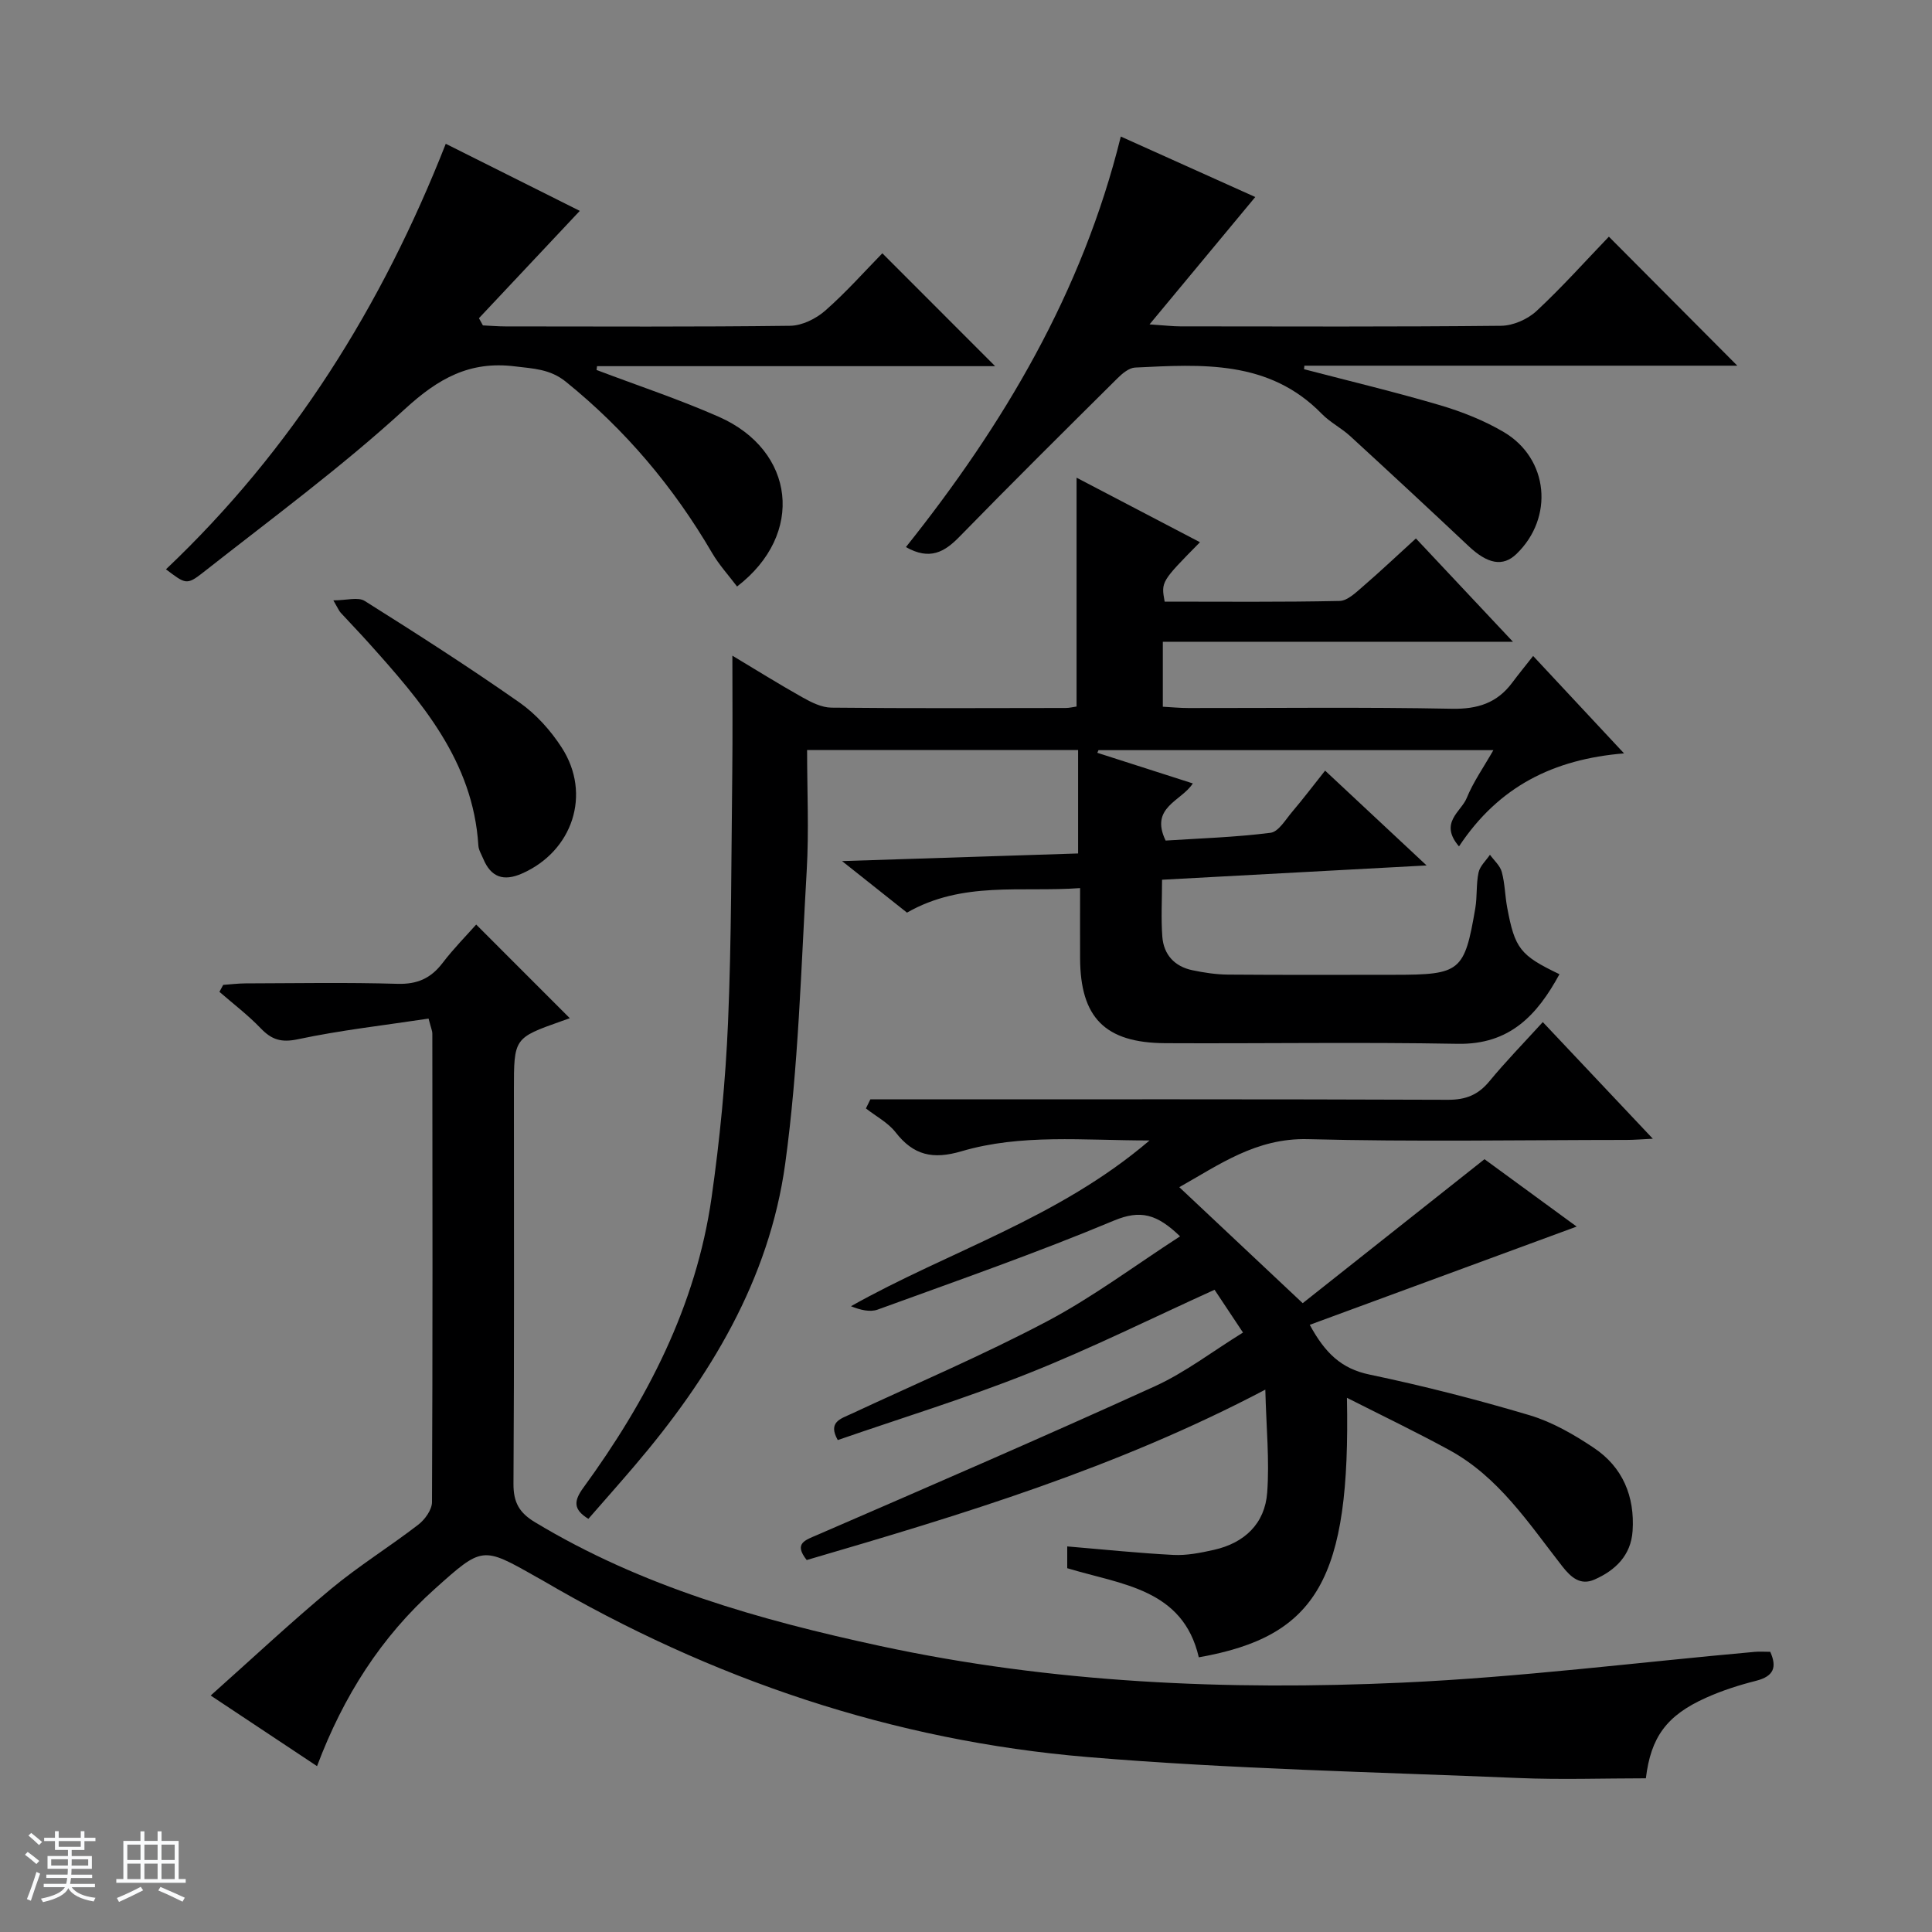
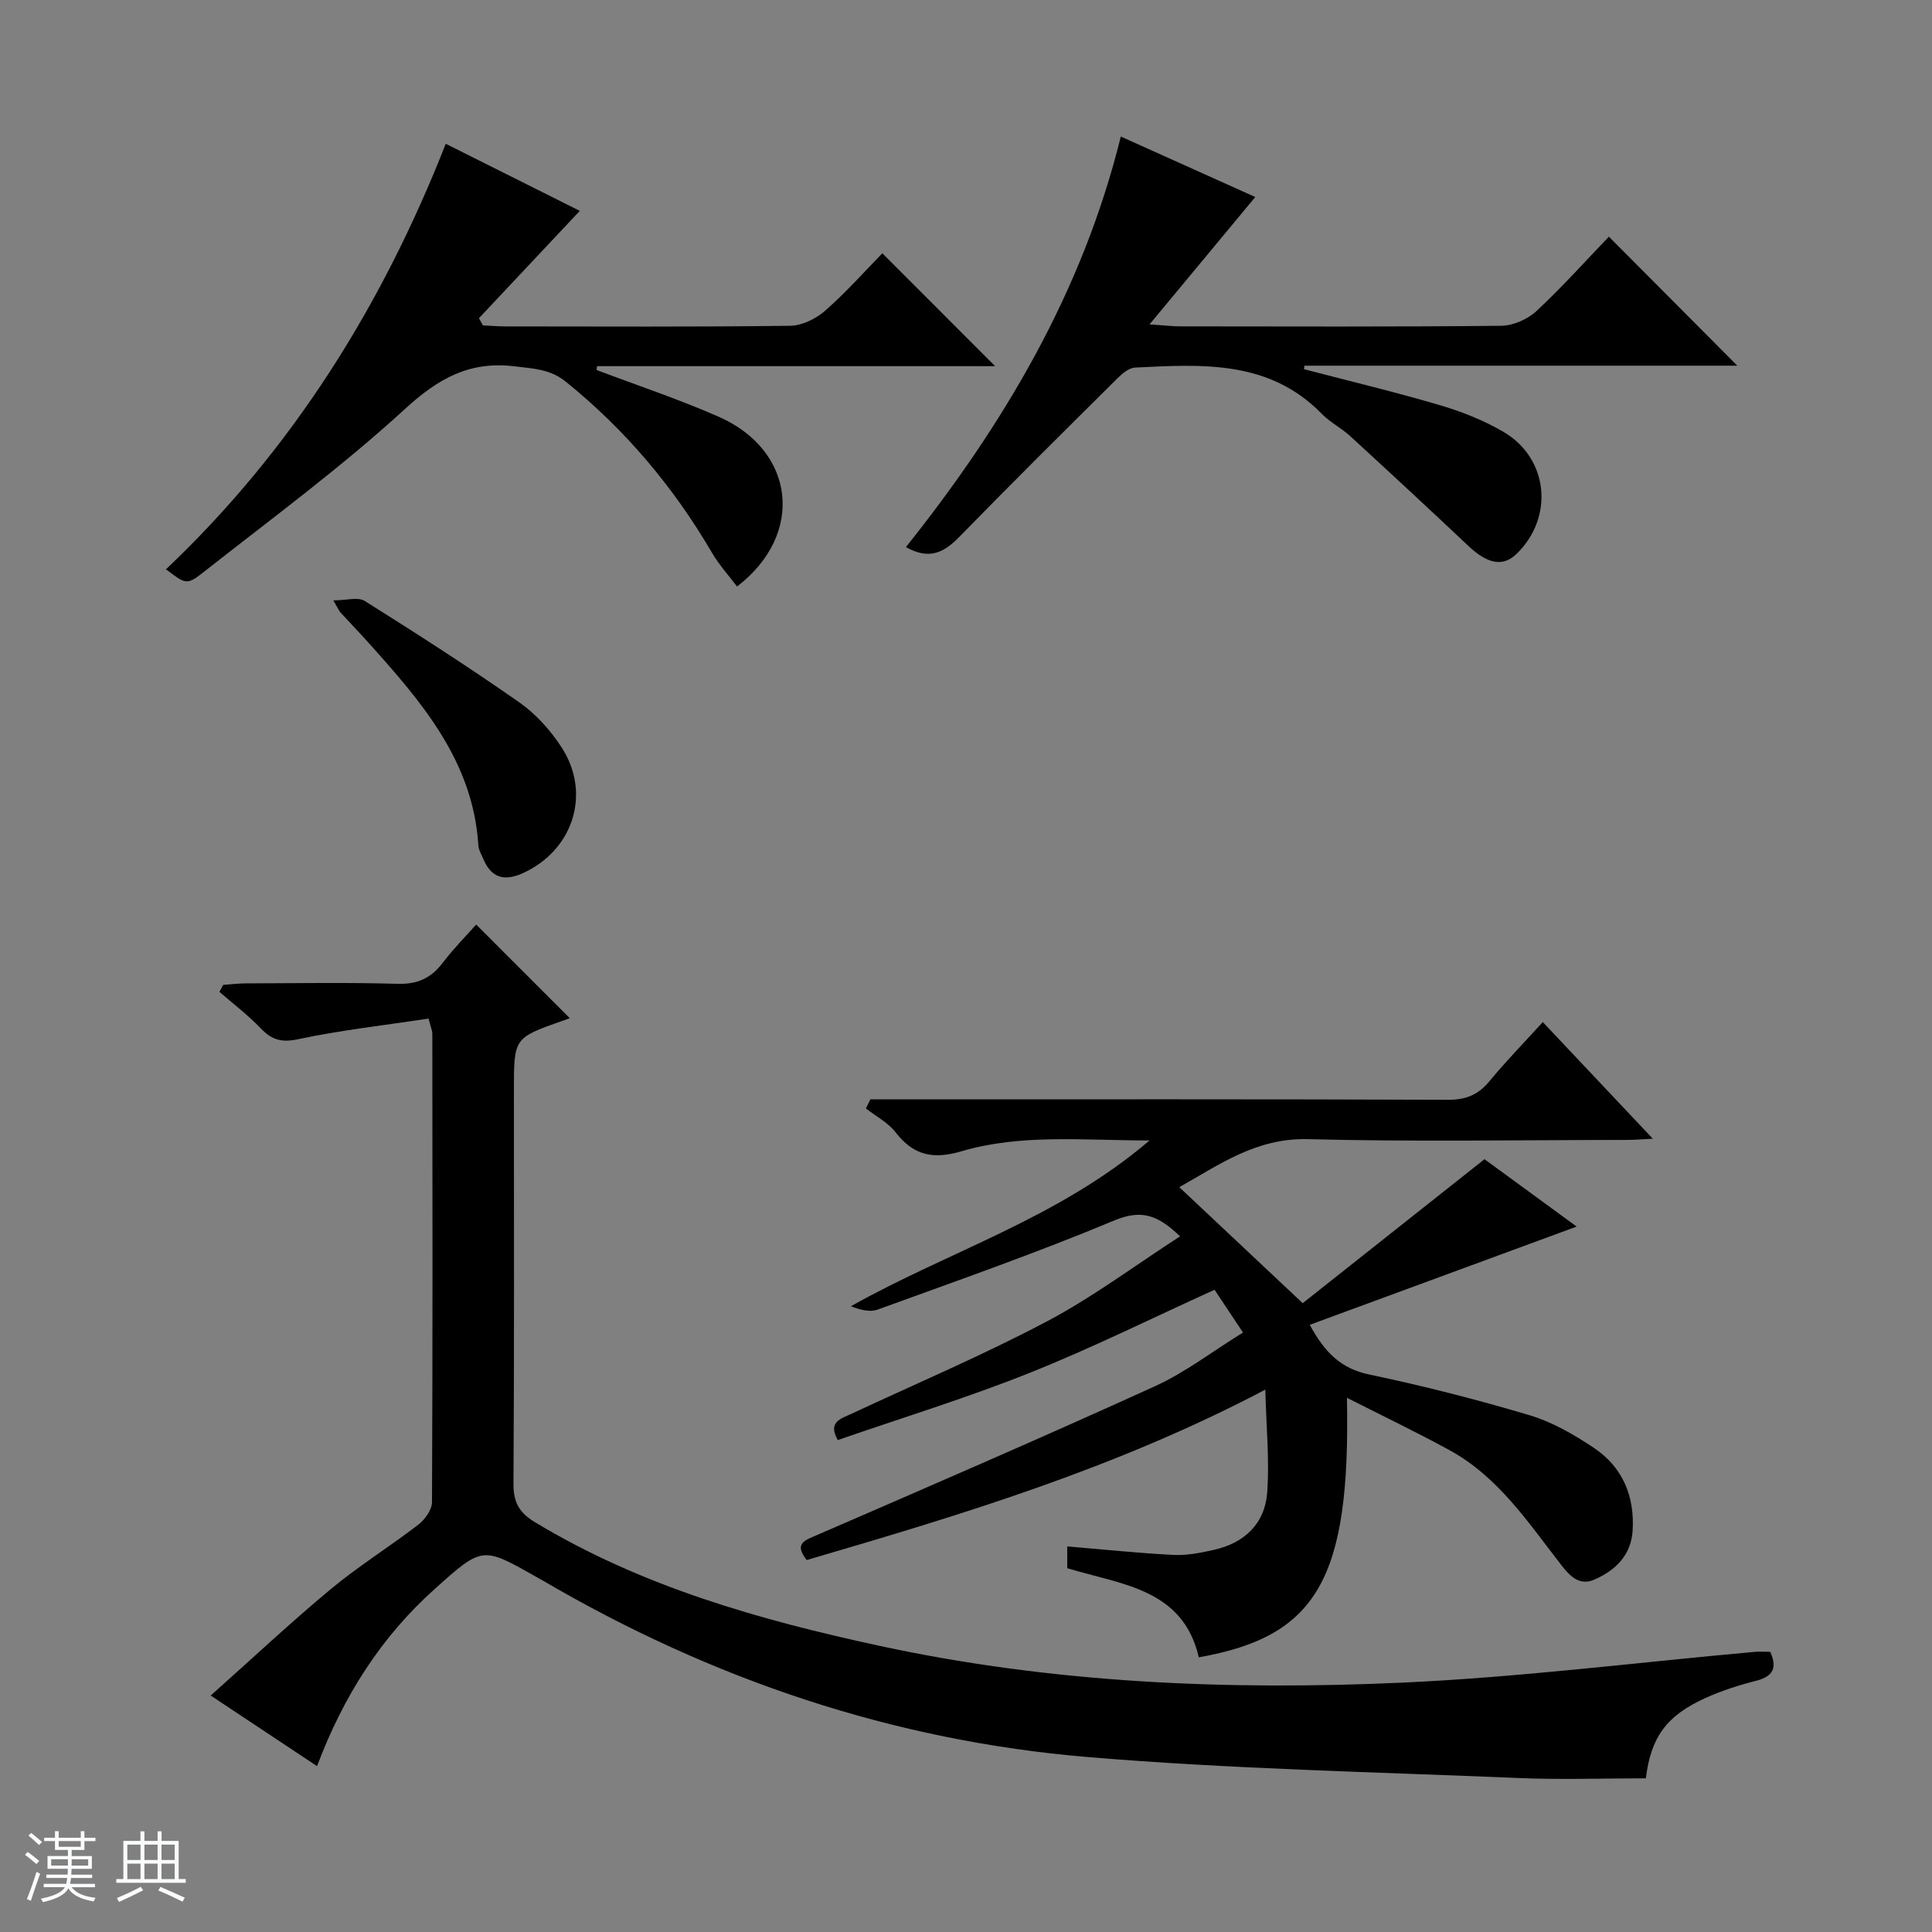
<svg xmlns="http://www.w3.org/2000/svg" enable-background="new 0 0 400 400" viewBox="0 0 400 400">
  <rect x="0" y="0" width="400" height="400" fill="#808080" stroke="none" />
  <path d="m5.17 384 .56-.58c.85.61 1.65 1.24 2.4 1.87l-.59.64c-.84-.73-1.63-1.38-2.37-1.93m1.22 9.53-.82-.34c.71-1.76 1.37-3.64 1.98-5.63.24.13.5.25.76.36-.6 1.67-1.24 3.54-1.92 5.61m-.5-13.5.57-.54c.56.44 1.31 1.06 2.26 1.87l-.64.64c-.68-.66-1.41-1.32-2.19-1.97m3.25.46h2.24v-1.36h.77v1.36h4.57v-1.36h.76v1.36h2.28v.69h-2.28v1.84h-2.64v1.26h4.18v2.64h-4.21c0 .45-.02.86-.05 1.21h4.32v.69h-4.38c-.04.34-.1.75-.19 1.22h5.15v.69h-4.82c.87 1.19 2.51 1.92 4.93 2.19-.17.31-.3.57-.37.76-2.77-.49-4.52-1.41-5.26-2.76-.56 1.26-2.3 2.23-5.24 2.9-.12-.24-.26-.48-.43-.72 2.73-.55 4.38-1.34 4.96-2.38h-4.38v-.69h4.65c.1-.38.17-.79.21-1.22h-4.32v-.69h4.4c.03-.34.05-.75.05-1.21h-4.2v-2.64h4.23v-1.26h-2.69v-1.84h-2.24zm1.46 4.46v1.29h3.45c.01-.4.02-.57.01-.53v-.32-.45h-3.46zm1.55-2.59h4.57v-1.19h-4.57zm6.11 2.59h-3.42v.77c-.01.19-.01.37-.02.53h3.44z" fill="#fafbfc" />
  <path d="m32.63 379.16h.82v1.98h3.54v7.89h1.46v.78h-14.37v-.78h1.46v-7.89h3.54v-1.98h.82v1.98h2.73zm-3.49 11.48.5.73c-1.61.82-3.28 1.63-5 2.41-.13-.27-.28-.55-.44-.82 1.75-.72 3.4-1.49 4.94-2.32m-2.78-5.55h2.73v-3.18h-2.73zm0 3.95h2.73v-3.2h-2.73zm3.54-3.95h2.73v-3.18h-2.73zm0 3.95h2.73v-3.2h-2.73zm7.89 4.68c-1.84-.92-3.51-1.7-5.02-2.32l.45-.73c1.89.8 3.57 1.55 5.04 2.23zm-1.62-11.81h-2.73v3.18h2.73zm-2.73 7.13h2.73v-3.2h-2.73v3.19z" fill="#fafbfc" />
  <g fill="#000001">
-     <path d="m302.07 175.24c-4.2-4.9.45-7.19 1.59-10 1.35-3.32 3.47-6.32 5.53-9.93-27.64 0-54.7 0-81.76 0-.08.18-.16.37-.24.55 6.48 2.08 12.96 4.16 19.77 6.34-2.34 3.68-8.98 4.91-5.63 11.83 6.97-.45 14.39-.68 21.72-1.61 1.66-.21 3.11-2.73 4.48-4.34 2.25-2.65 4.35-5.42 6.82-8.53 6.83 6.39 13.43 12.55 21.01 19.63-19.02 1.03-36.67 1.98-54.77 2.96 0 4.26-.23 8.06.06 11.83.29 3.69 2.54 6.13 6.2 6.9 2.42.51 4.93.89 7.4.91 11.5.09 23 .05 34.5.04 13.62-.01 14.45-.66 16.69-13.75.42-2.45.16-5.03.68-7.44.29-1.33 1.54-2.45 2.36-3.66.85 1.18 2.1 2.25 2.45 3.57.65 2.38.66 4.93 1.12 7.37 1.58 8.5 2.7 9.9 10.82 13.79-4.6 8.44-10.26 14.61-21.09 14.41-20.16-.37-40.33-.03-60.5-.13-12.5-.06-17.61-5.28-17.66-17.6-.02-4.63 0-9.26 0-14.51-12.26.9-24.31-1.52-35.84 5.08-3.84-3.05-8.12-6.45-13.44-10.67 16.91-.55 32.68-1.06 48.87-1.58 0-7.07 0-14.11 0-21.42-18.39 0-36.65 0-56.11 0 0 8.42.4 16.73-.08 24.98-1.18 20.24-1.7 40.61-4.45 60.66-3.3 24.04-15.61 44.3-31.2 62.57-3.13 3.67-6.32 7.27-9.55 10.97-3.16-1.94-3.05-3.69-1.04-6.45 13.18-18.08 23.34-37.63 26.54-60.05 1.71-12 2.89-24.12 3.41-36.23.73-17.29.67-34.61.88-51.92.09-7.8.02-15.6.02-24.06 4.79 2.87 9.61 5.88 14.56 8.66 1.82 1.02 3.94 2.08 5.94 2.1 16.16.17 32.33.09 48.5.07.79 0 1.59-.21 2.26-.3 0-15.83 0-31.38 0-47.38 8.33 4.36 16.91 8.84 25.55 13.36-8.06 8.18-8.06 8.18-7.31 12.3 12 0 24.12.12 36.23-.14 1.66-.04 3.43-1.81 4.9-3.07 3.53-3.04 6.91-6.25 10.89-9.87 6.46 6.88 12.86 13.69 20.09 21.39-24.84 0-48.52 0-72.49 0v13.45c1.82.1 3.58.27 5.34.27 18.17.02 36.34-.21 54.5.15 5.33.1 9.35-1.18 12.49-5.39 1.29-1.73 2.66-3.4 4.34-5.54 6.53 7 12.26 13.14 18.82 20.17-14.59 1.2-25.94 6.83-34.17 19.26z" />
    <path d="m88.73 210.89c-9.13 1.38-18.17 2.39-27.02 4.27-3.48.74-5.46.11-7.74-2.27-2.62-2.73-5.67-5.05-8.54-7.54.26-.48.52-.96.78-1.44 1.53-.11 3.07-.3 4.6-.31 10.5-.03 21-.22 31.49.09 4.11.12 6.92-1.15 9.34-4.33 2.31-3.02 5-5.74 6.95-7.94 6.61 6.62 13.02 13.03 19.38 19.39-.17.06-.92.32-1.67.59-9.9 3.51-9.9 3.51-9.9 14.32 0 27.16.08 54.33-.09 81.49-.02 3.82 1.18 5.98 4.44 7.94 22.1 13.35 46.51 20.24 71.42 25.62 35.68 7.7 71.91 9.25 108.18 7.6 24.36-1.11 48.64-4.19 72.95-6.37.99-.09 1.99-.01 3.21-.01 1.42 3.17.76 5.06-2.93 6-3.53.89-7.04 2.02-10.36 3.51-8.23 3.68-11.44 8.22-12.46 16.68-8.81 0-17.6.31-26.35-.06-29.74-1.25-59.54-1.86-89.19-4.34-40.32-3.37-77.95-16.1-112.9-36.58-.43-.25-.87-.48-1.31-.73-11.16-6.33-11.14-6.32-20.95 2.46-11.15 9.98-18.95 22.2-24.42 36.73-7.09-4.71-13.91-9.24-22.02-14.62 8.61-7.67 16.55-15.12 24.9-22.06 5.75-4.78 12.16-8.75 18.09-13.32 1.37-1.05 2.82-3.08 2.83-4.66.15-32.33.1-64.66.07-96.99.02-.48-.21-.95-.78-3.12z" />
    <path d="m278.87 289.4c.75 37.44-6.13 49.4-30.67 53.73-3.29-14.19-15.92-15.03-27.24-18.45 0-1.43 0-2.97 0-4.51 7.52.63 14.75 1.39 21.99 1.76 2.76.14 5.61-.43 8.34-1.04 6.35-1.41 10.6-5.43 11.07-11.88.49-6.67-.19-13.42-.39-21.3-30.94 16.28-62.82 25.88-94.95 35.28-2.74-3.48-.37-4.09 2.35-5.27 23.3-10.1 46.62-20.19 69.74-30.71 6.28-2.86 11.89-7.2 18.24-11.12-2.3-3.45-4.18-6.29-5.89-8.86-13.05 5.92-25.53 12.13-38.44 17.27-12.93 5.16-26.29 9.25-39.57 13.85-2.1-3.73.6-4.4 2.81-5.43 13.55-6.32 27.35-12.19 40.55-19.17 9.44-4.99 18.08-11.48 27.51-17.58-4.79-4.62-8.19-5.55-13.69-3.26-16.06 6.72-32.53 12.46-48.9 18.42-1.61.59-3.63.08-5.55-.69 20.33-11.44 42.91-18.16 61.82-34.32-13.8 0-26.58-1.4-38.94 2.24-5.92 1.74-9.92.85-13.63-3.92-1.57-2.02-4.07-3.32-6.15-4.95.31-.63.61-1.25.92-1.88h5.62c37.99 0 75.98-.06 113.97.09 3.7.01 6.25-1.02 8.57-3.83 3.38-4.1 7.1-7.91 11.06-12.26 7.55 8 14.89 15.78 22.78 24.15-2.29.11-3.86.25-5.43.25-21.99.01-44 .41-65.98-.16-10.73-.28-18.41 5.33-26.63 9.94 8.38 7.87 16.46 15.47 25.55 24.02 11.98-9.49 24.55-19.45 37.64-29.81 5.86 4.29 12.53 9.16 19.08 13.95-18.31 6.74-36.61 13.47-55.26 20.34 3.18 5.86 6.55 9.08 12.33 10.29 11.17 2.34 22.25 5.17 33.19 8.43 4.69 1.4 9.17 3.99 13.28 6.74 5.99 3.99 8.52 10.06 8.04 17.23-.34 5.05-3.57 8.15-7.89 10.05-2.89 1.27-4.84-.4-6.68-2.76-6.95-8.9-13.2-18.56-23.52-24.13-6.77-3.69-13.72-7.03-21.05-10.74z" />
    <path d="m232.05 28.27c9.78 4.4 18.94 8.52 27.84 12.52-7.14 8.6-14.01 16.87-21.89 26.37 3.29.22 4.82.41 6.36.41 22.15.02 44.31.11 66.46-.12 2.47-.03 5.46-1.35 7.29-3.05 5.33-4.96 10.2-10.42 14.99-15.4 9.25 9.29 17.89 17.98 26.59 26.71-29.61 0-59.62 0-89.63 0-.02.24-.04.49-.07.73 9.4 2.46 18.86 4.71 28.17 7.46 4.56 1.35 9.13 3.16 13.21 5.57 9.29 5.51 10.38 17.7 2.61 25.21-2.82 2.73-5.99 2.1-9.95-1.64-8.11-7.64-16.28-15.22-24.49-22.75-1.83-1.68-4.16-2.84-5.88-4.61-10.93-11.21-24.85-10.25-38.66-9.58-1.23.06-2.6 1.19-3.58 2.16-10.98 10.9-21.97 21.79-32.77 32.86-3.1 3.18-6.14 4.94-11.09 2.15 20.16-25.27 36.52-52.7 44.49-85z" />
    <path d="m92.29 29.77c9.5 4.75 18.66 9.34 27.75 13.89-7.17 7.63-14.02 14.92-20.88 22.22.27.5.55 1 .82 1.49 1.56.07 3.11.21 4.67.21 19.65.01 39.3.12 58.95-.13 2.46-.03 5.34-1.46 7.25-3.13 4.36-3.83 8.24-8.22 11.83-11.88 8.01 8.02 15.8 15.81 23.35 23.37-26.8 0-54.61 0-82.42 0-.03.26-.07.53-.1.79 8.46 3.21 17.07 6.06 25.33 9.7 15.77 6.96 17.89 24.29 3.76 35.13-1.74-2.31-3.72-4.47-5.17-6.95-7.97-13.65-17.96-25.5-30.28-35.45-3.27-2.64-6.74-2.71-10.56-3.18-9.36-1.15-15.83 2.49-22.74 8.82-13.19 12.09-27.69 22.75-41.78 33.84-3.43 2.7-3.66 2.41-7.71-.64 26.14-24.77 44.74-54.54 57.93-88.1z" />
    <path d="m69.02 124.3c2.71 0 5.11-.75 6.49.12 10.81 6.79 21.57 13.69 32.02 21.01 3.44 2.41 6.48 5.8 8.77 9.35 6.23 9.64 2.26 21.48-8.26 26.09-3.77 1.65-6.39.77-7.98-3.05-.38-.91-.97-1.84-1.02-2.78-1.1-17.52-11.83-29.8-22.75-41.98-1.88-2.1-3.85-4.12-5.75-6.2-.33-.35-.52-.84-1.52-2.56z" />
  </g>
</svg>